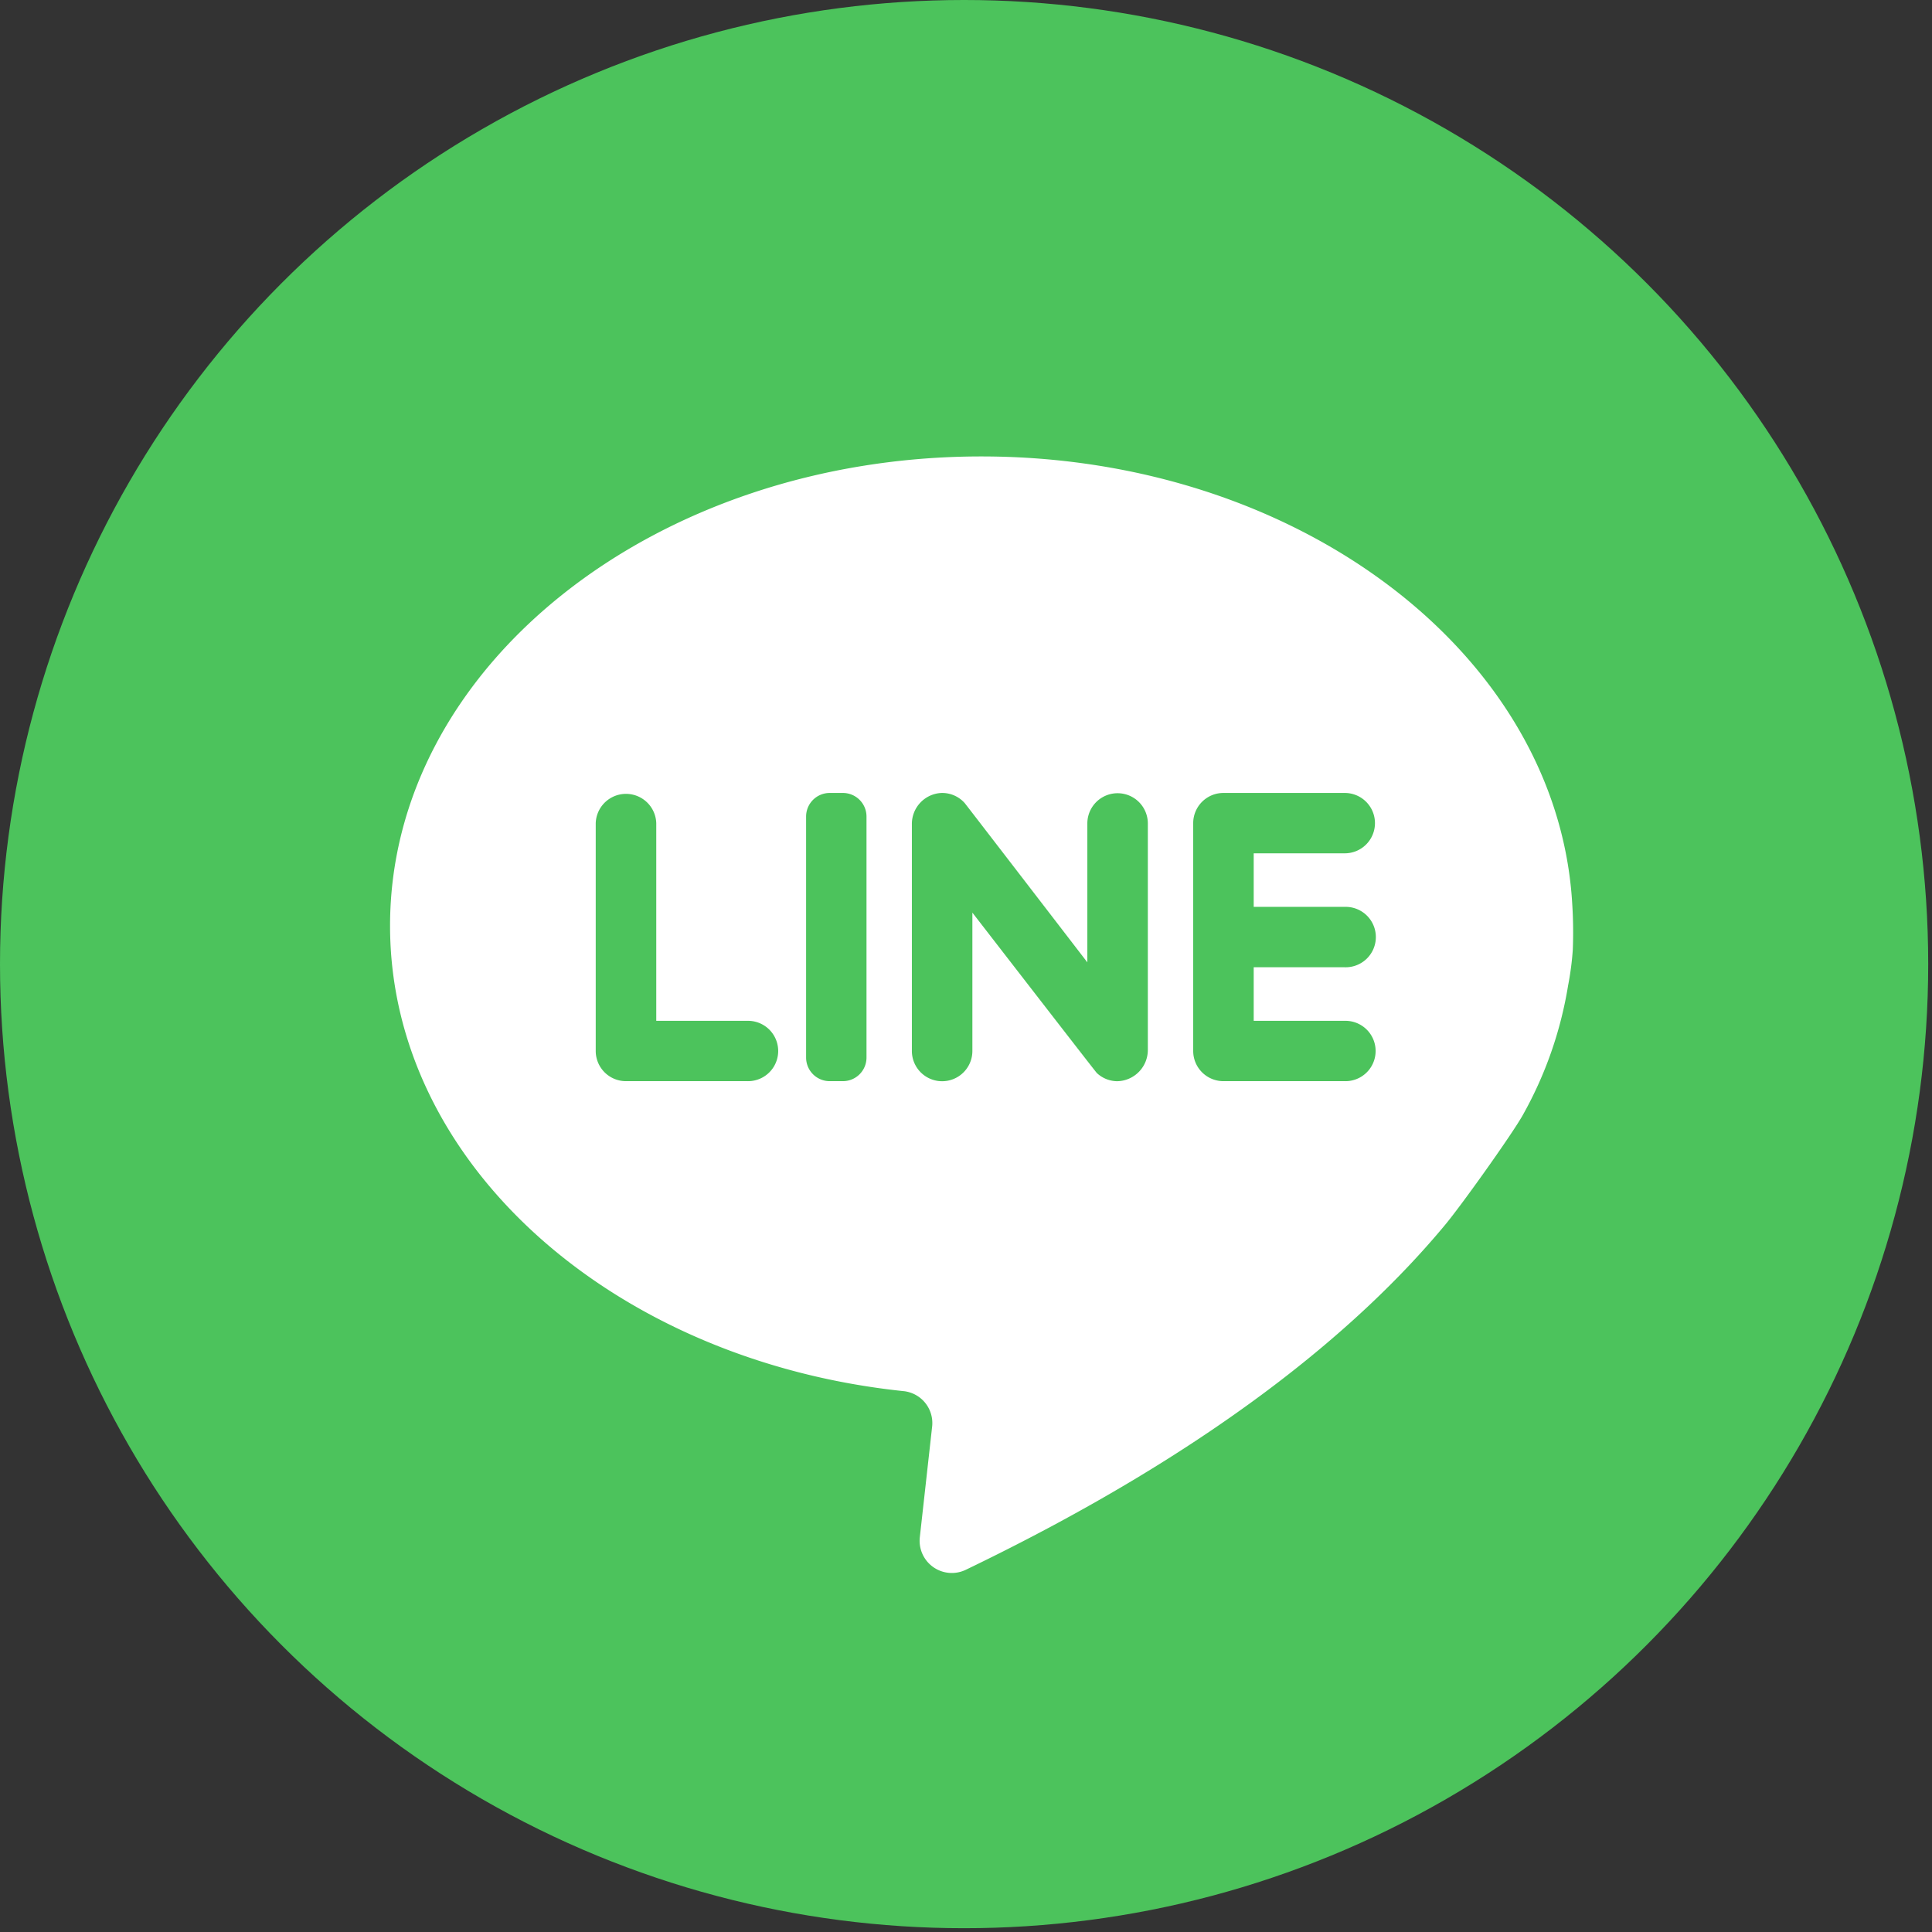
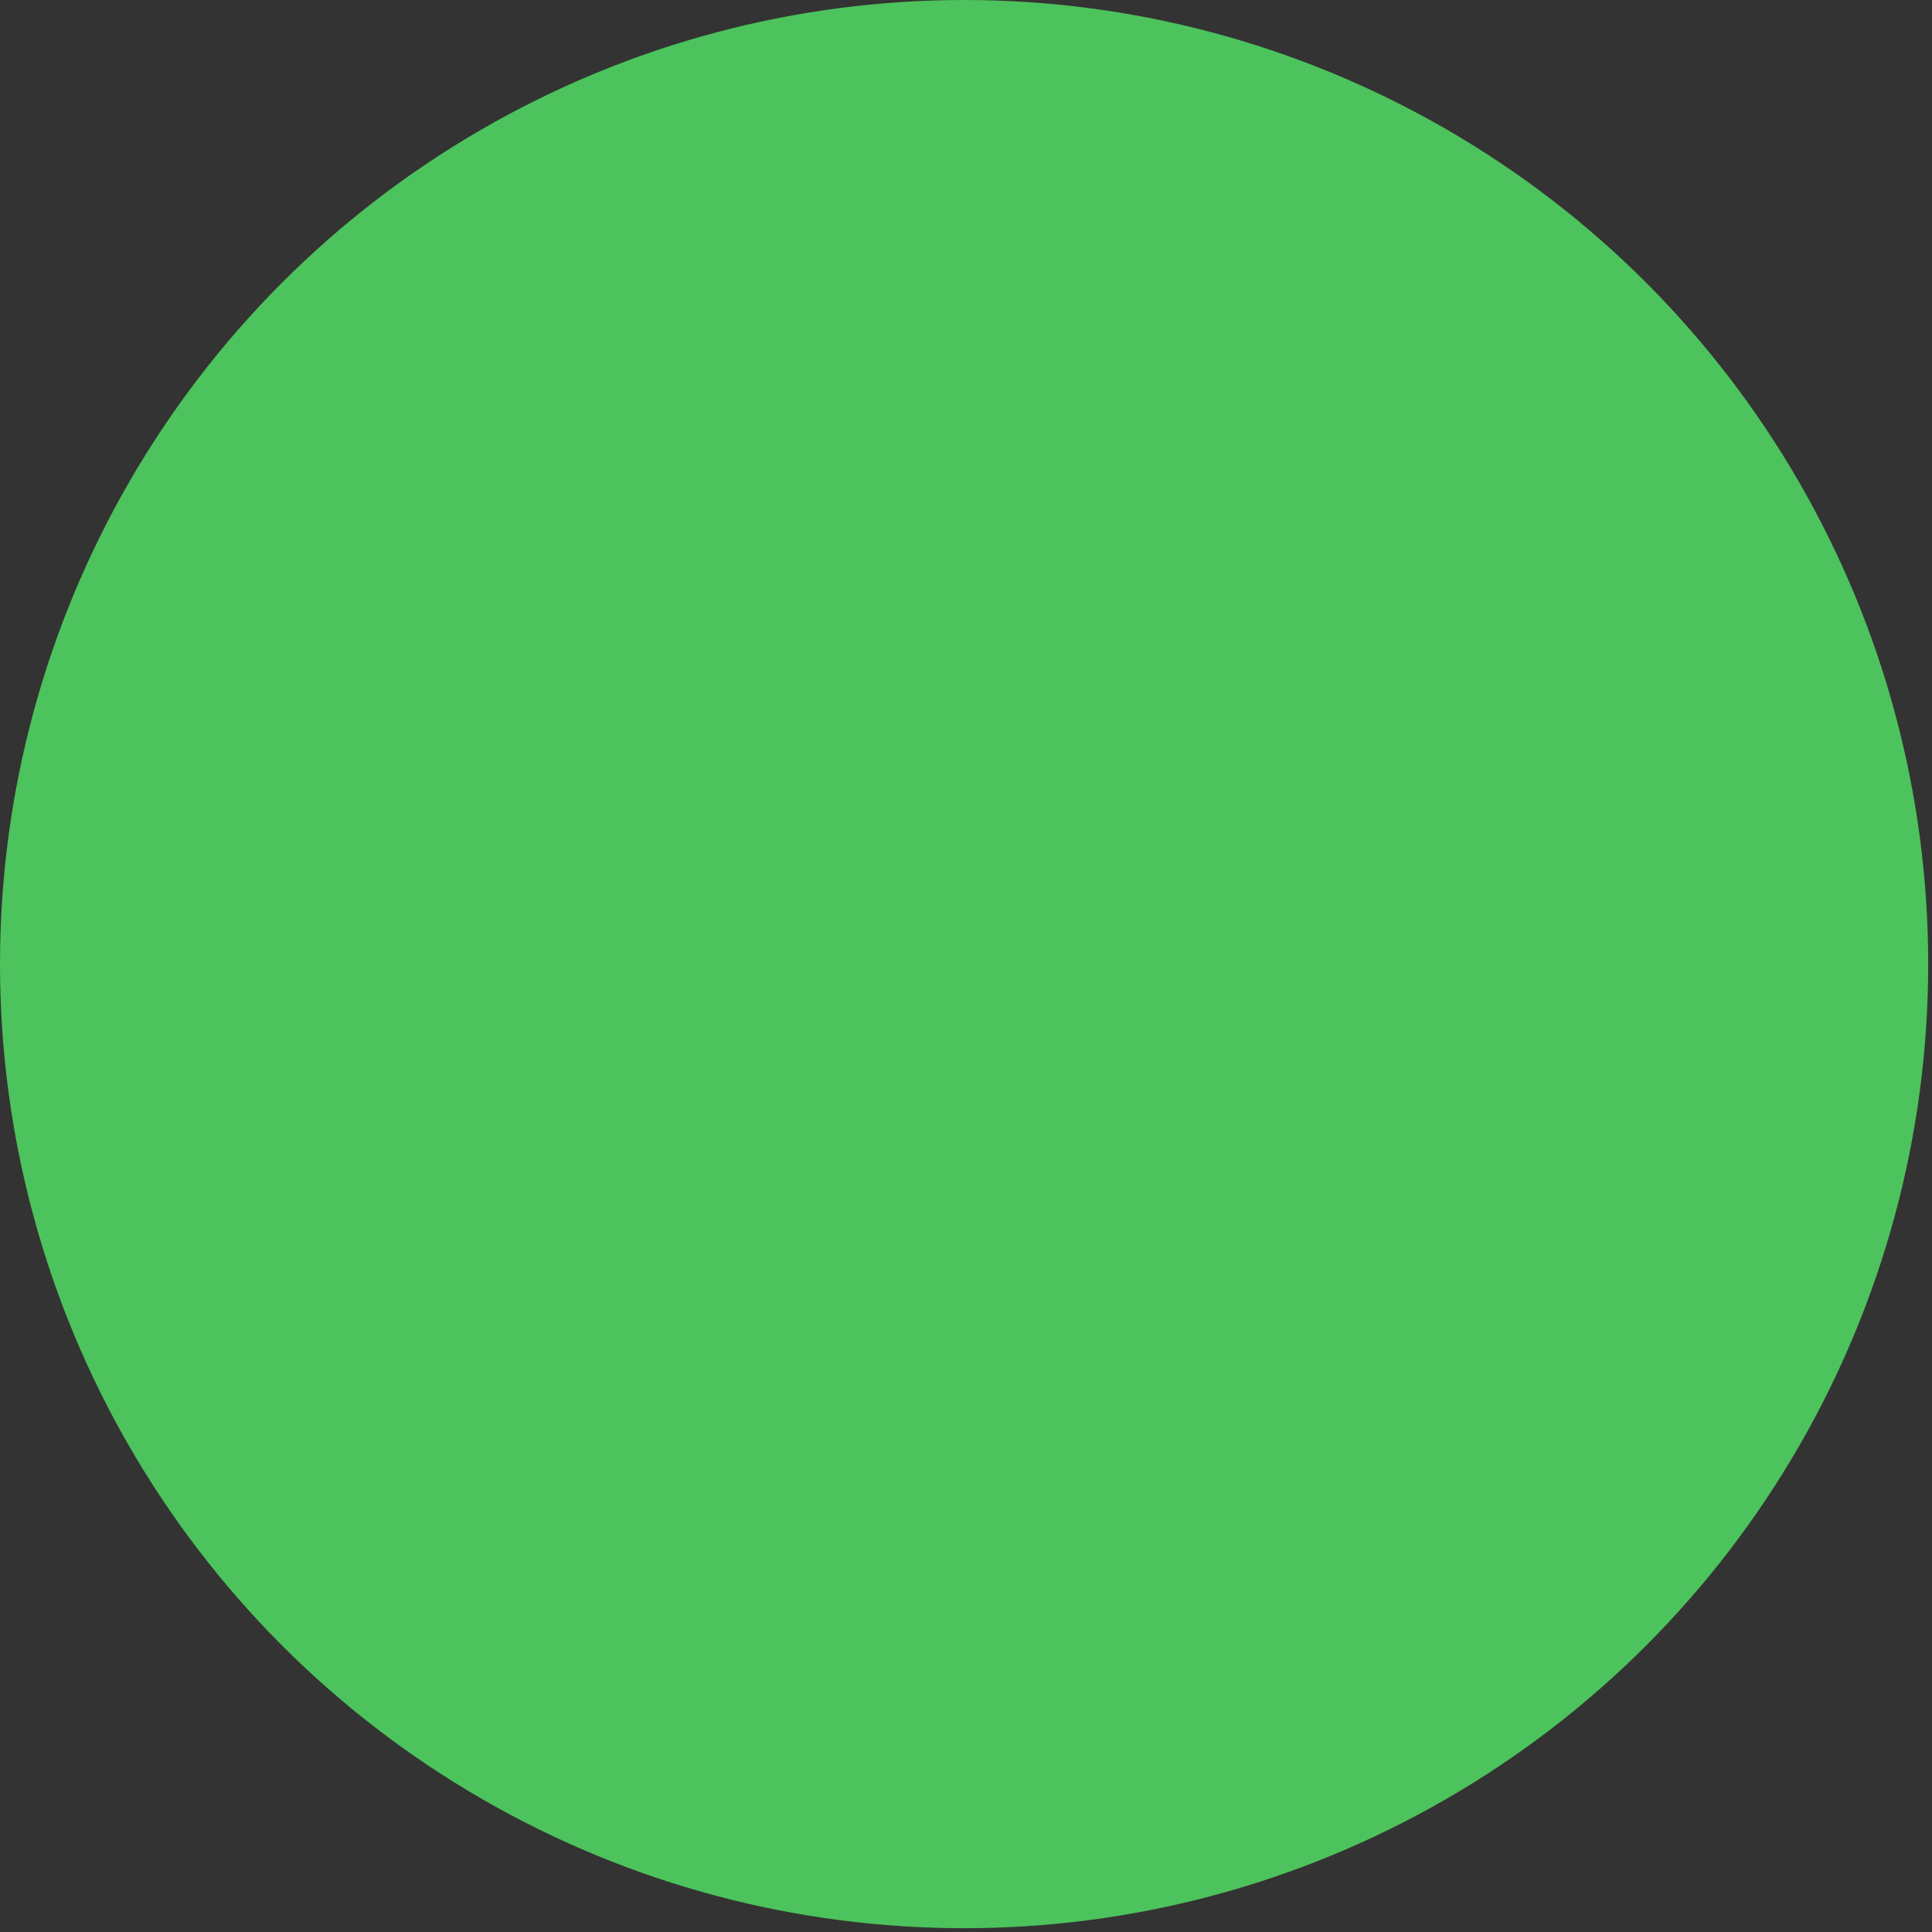
<svg xmlns="http://www.w3.org/2000/svg" width="510" height="510" viewBox="0 0 510 510">
  <rect x="0" y="0" width="510" height="510" fill="#333333" stroke="none" />
  <defs>
    <style>
      .cls-1 {
        fill: #4cc35c;
      }

      .cls-2 {
        fill: #fff;
        fill-rule: evenodd;
      }
    </style>
  </defs>
  <circle id="橢圓_2" data-name="橢圓 2" class="cls-1" cx="254.5" cy="254.5" r="254.5" />
-   <path id="形狀_4" data-name="形狀 4" class="cls-2" d="M259.081,120.488c-86.224,0-156.116,55.463-156.116,123.886,0,62.886,59.049,114.832,135.547,122.851l0.027,0a8.472,8.472,0,0,1,7.525,9.329L242.808,405.8a8.5,8.5,0,0,0,12.168,8.572c64.633-31.123,103.286-63.145,126.366-90.881,4.226-5.02,17.893-24.185,20.681-29.213a103.859,103.859,0,0,0,11.917-34.139,77.519,77.519,0,0,0,1.238-9.418,116.938,116.938,0,0,0-.147-12.1C411.238,172.866,342.872,120.488,259.081,120.488ZM197.192,285.4H165.244a7.976,7.976,0,0,1-7.986-7.966V217.287a7.994,7.994,0,0,1,15.979,0v52.188h23.955c0.176-.006.351-0.006,0.527,0A7.966,7.966,0,1,1,197.192,285.4Zm31.542-6.221v0.009a6.227,6.227,0,0,1-6.243,6.212h-3.465a6.228,6.228,0,0,1-6.235-6.221V215.541a6.227,6.227,0,0,1,6.235-6.22H222.5a6.228,6.228,0,0,1,6.235,6.22v63.637ZM303,277.122a8.258,8.258,0,0,1-8.053,8.294,7.982,7.982,0,0,1-5.414-2.168c-0.467-.475-32.849-42.339-32.849-42.339v36.524a7.985,7.985,0,0,1-15.97,0V217.615a8.182,8.182,0,0,1,7.673-8.286,7.942,7.942,0,0,1,6.27,2.661c0.477,0.57,32.374,42.044,32.374,42.044V217.287a7.985,7.985,0,0,1,15.969,0v59.835Zm51.9-7.647c0.175-.006.351-0.006,0.525,0A7.966,7.966,0,1,1,354.9,285.4H322.961a7.975,7.975,0,0,1-7.985-7.966V217.287a7.975,7.975,0,0,1,7.985-7.966H354.9a7.967,7.967,0,1,1,0,15.933H330.946v14.135H354.9c0.175-.006.351-0.006,0.525,0a7.975,7.975,0,1,1-.525,15.941H330.946v14.145H354.9Z" />
</svg>